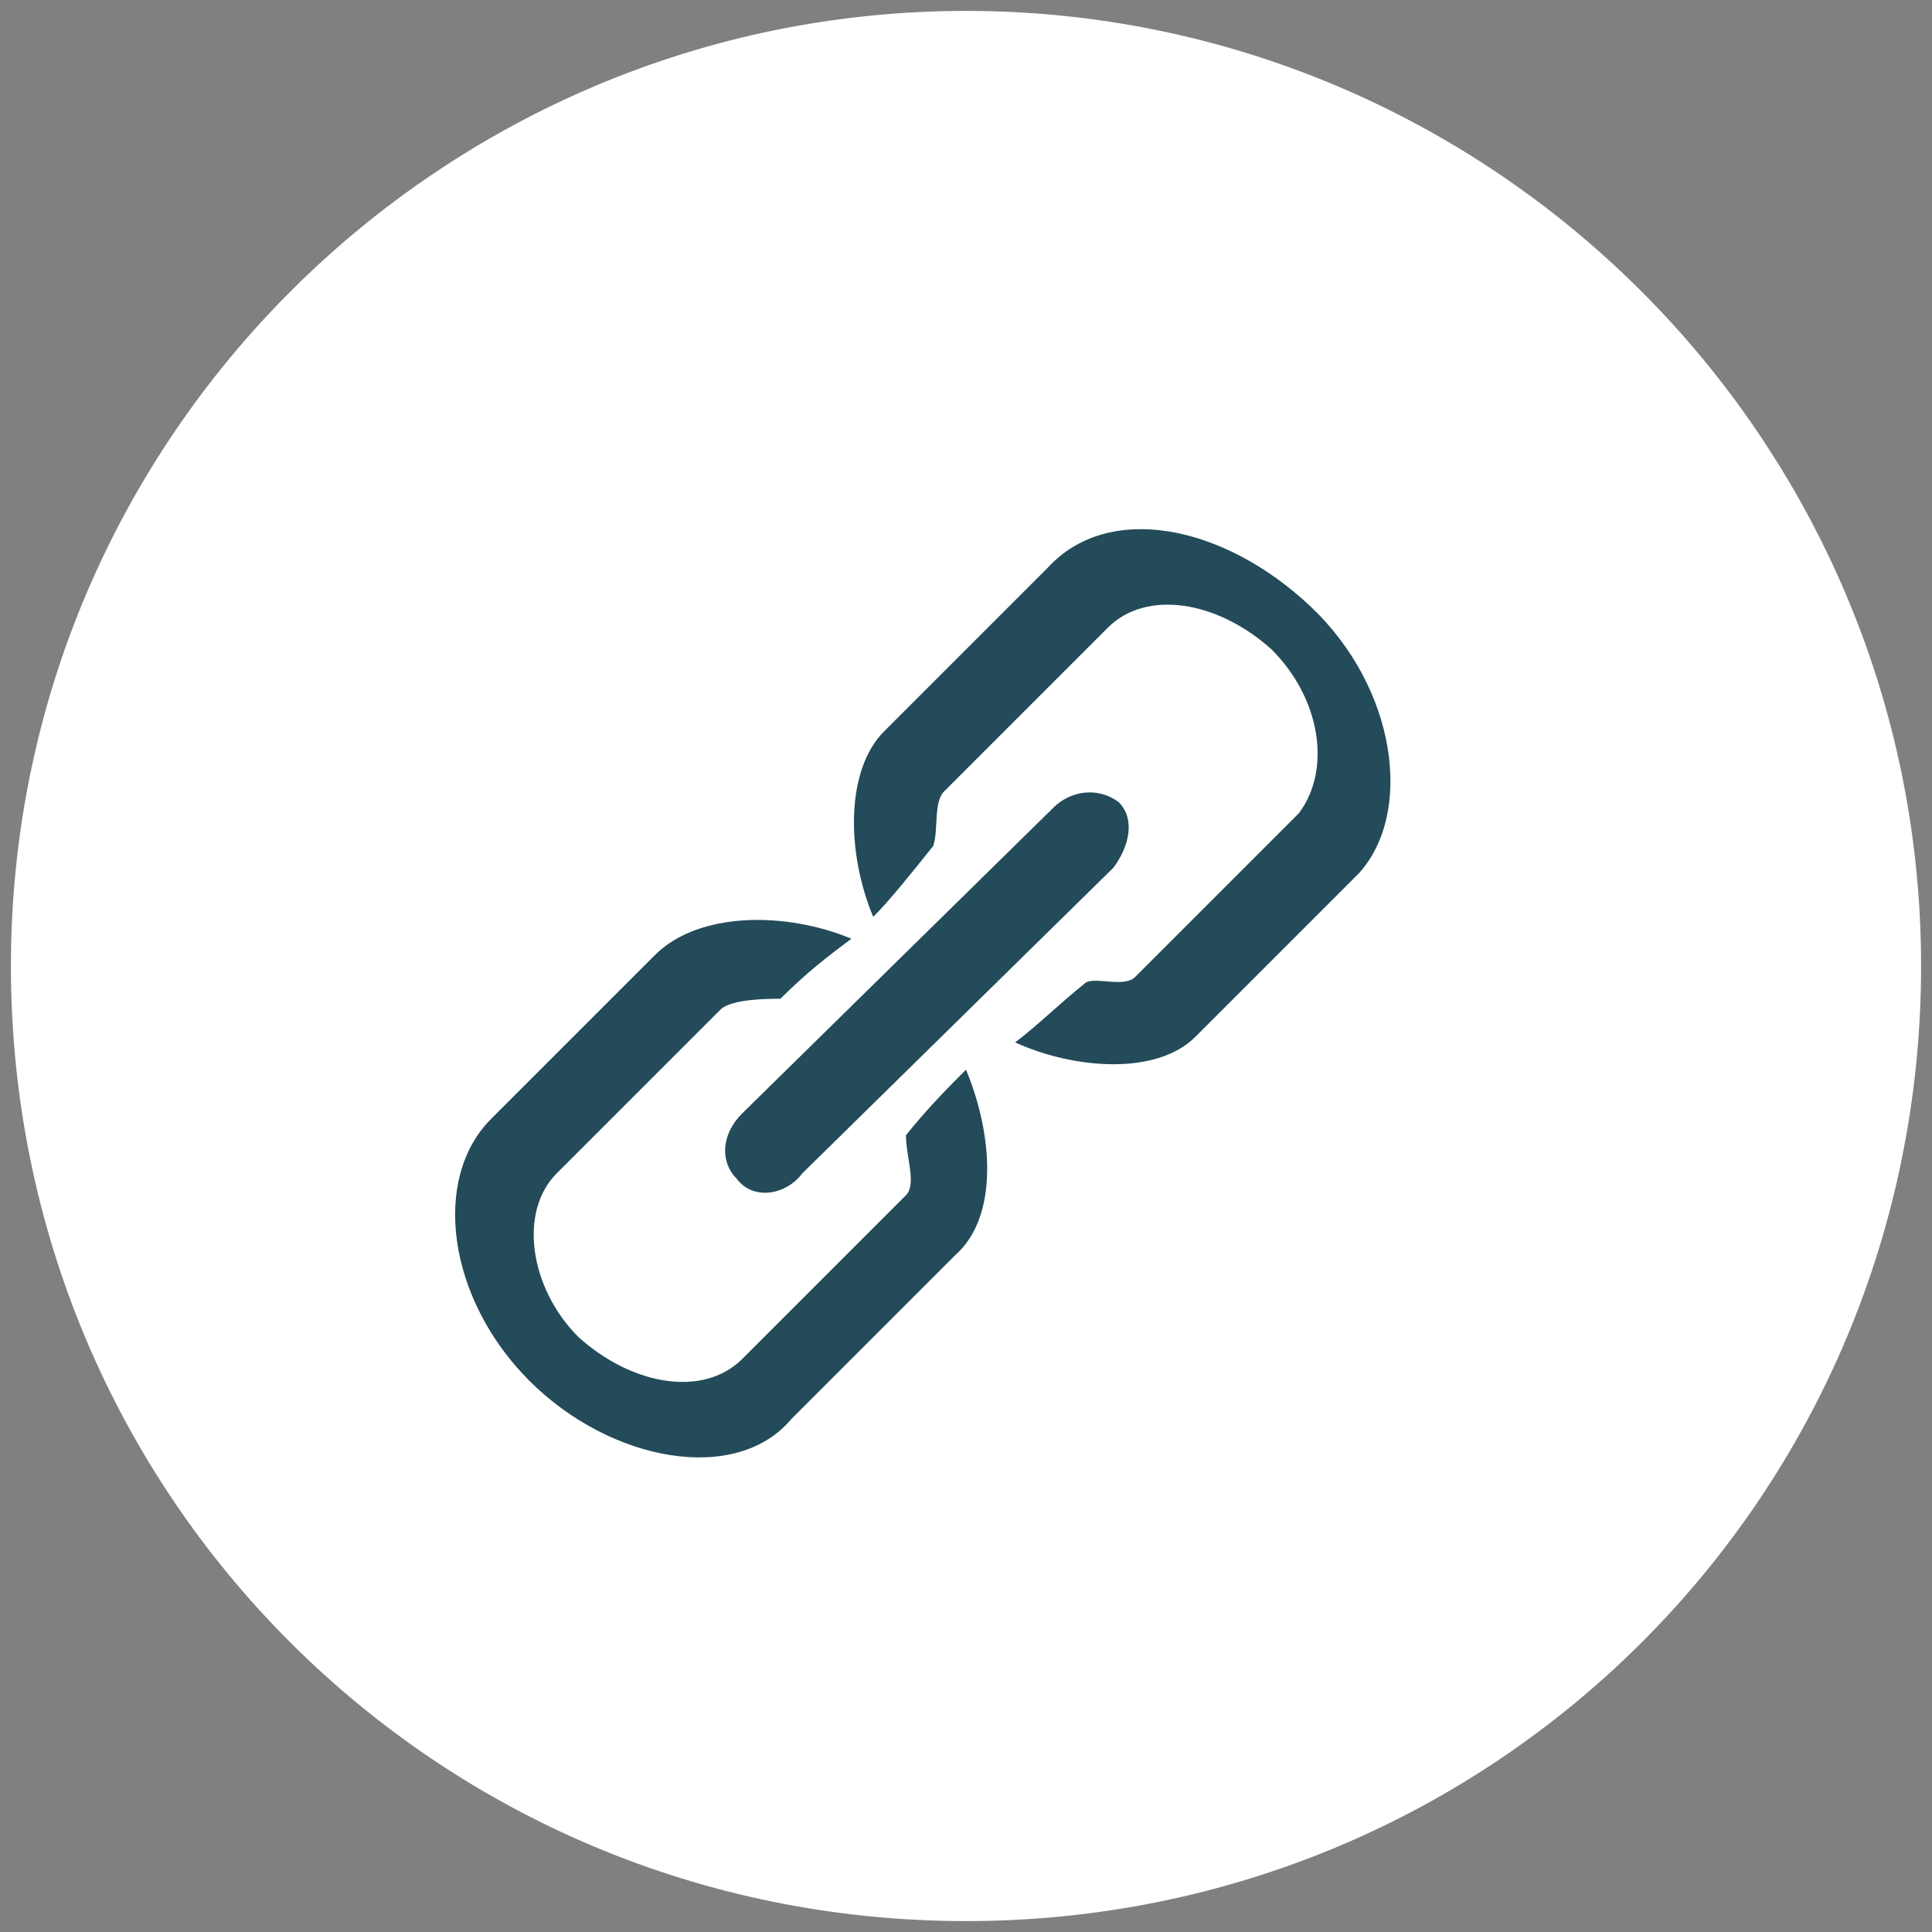
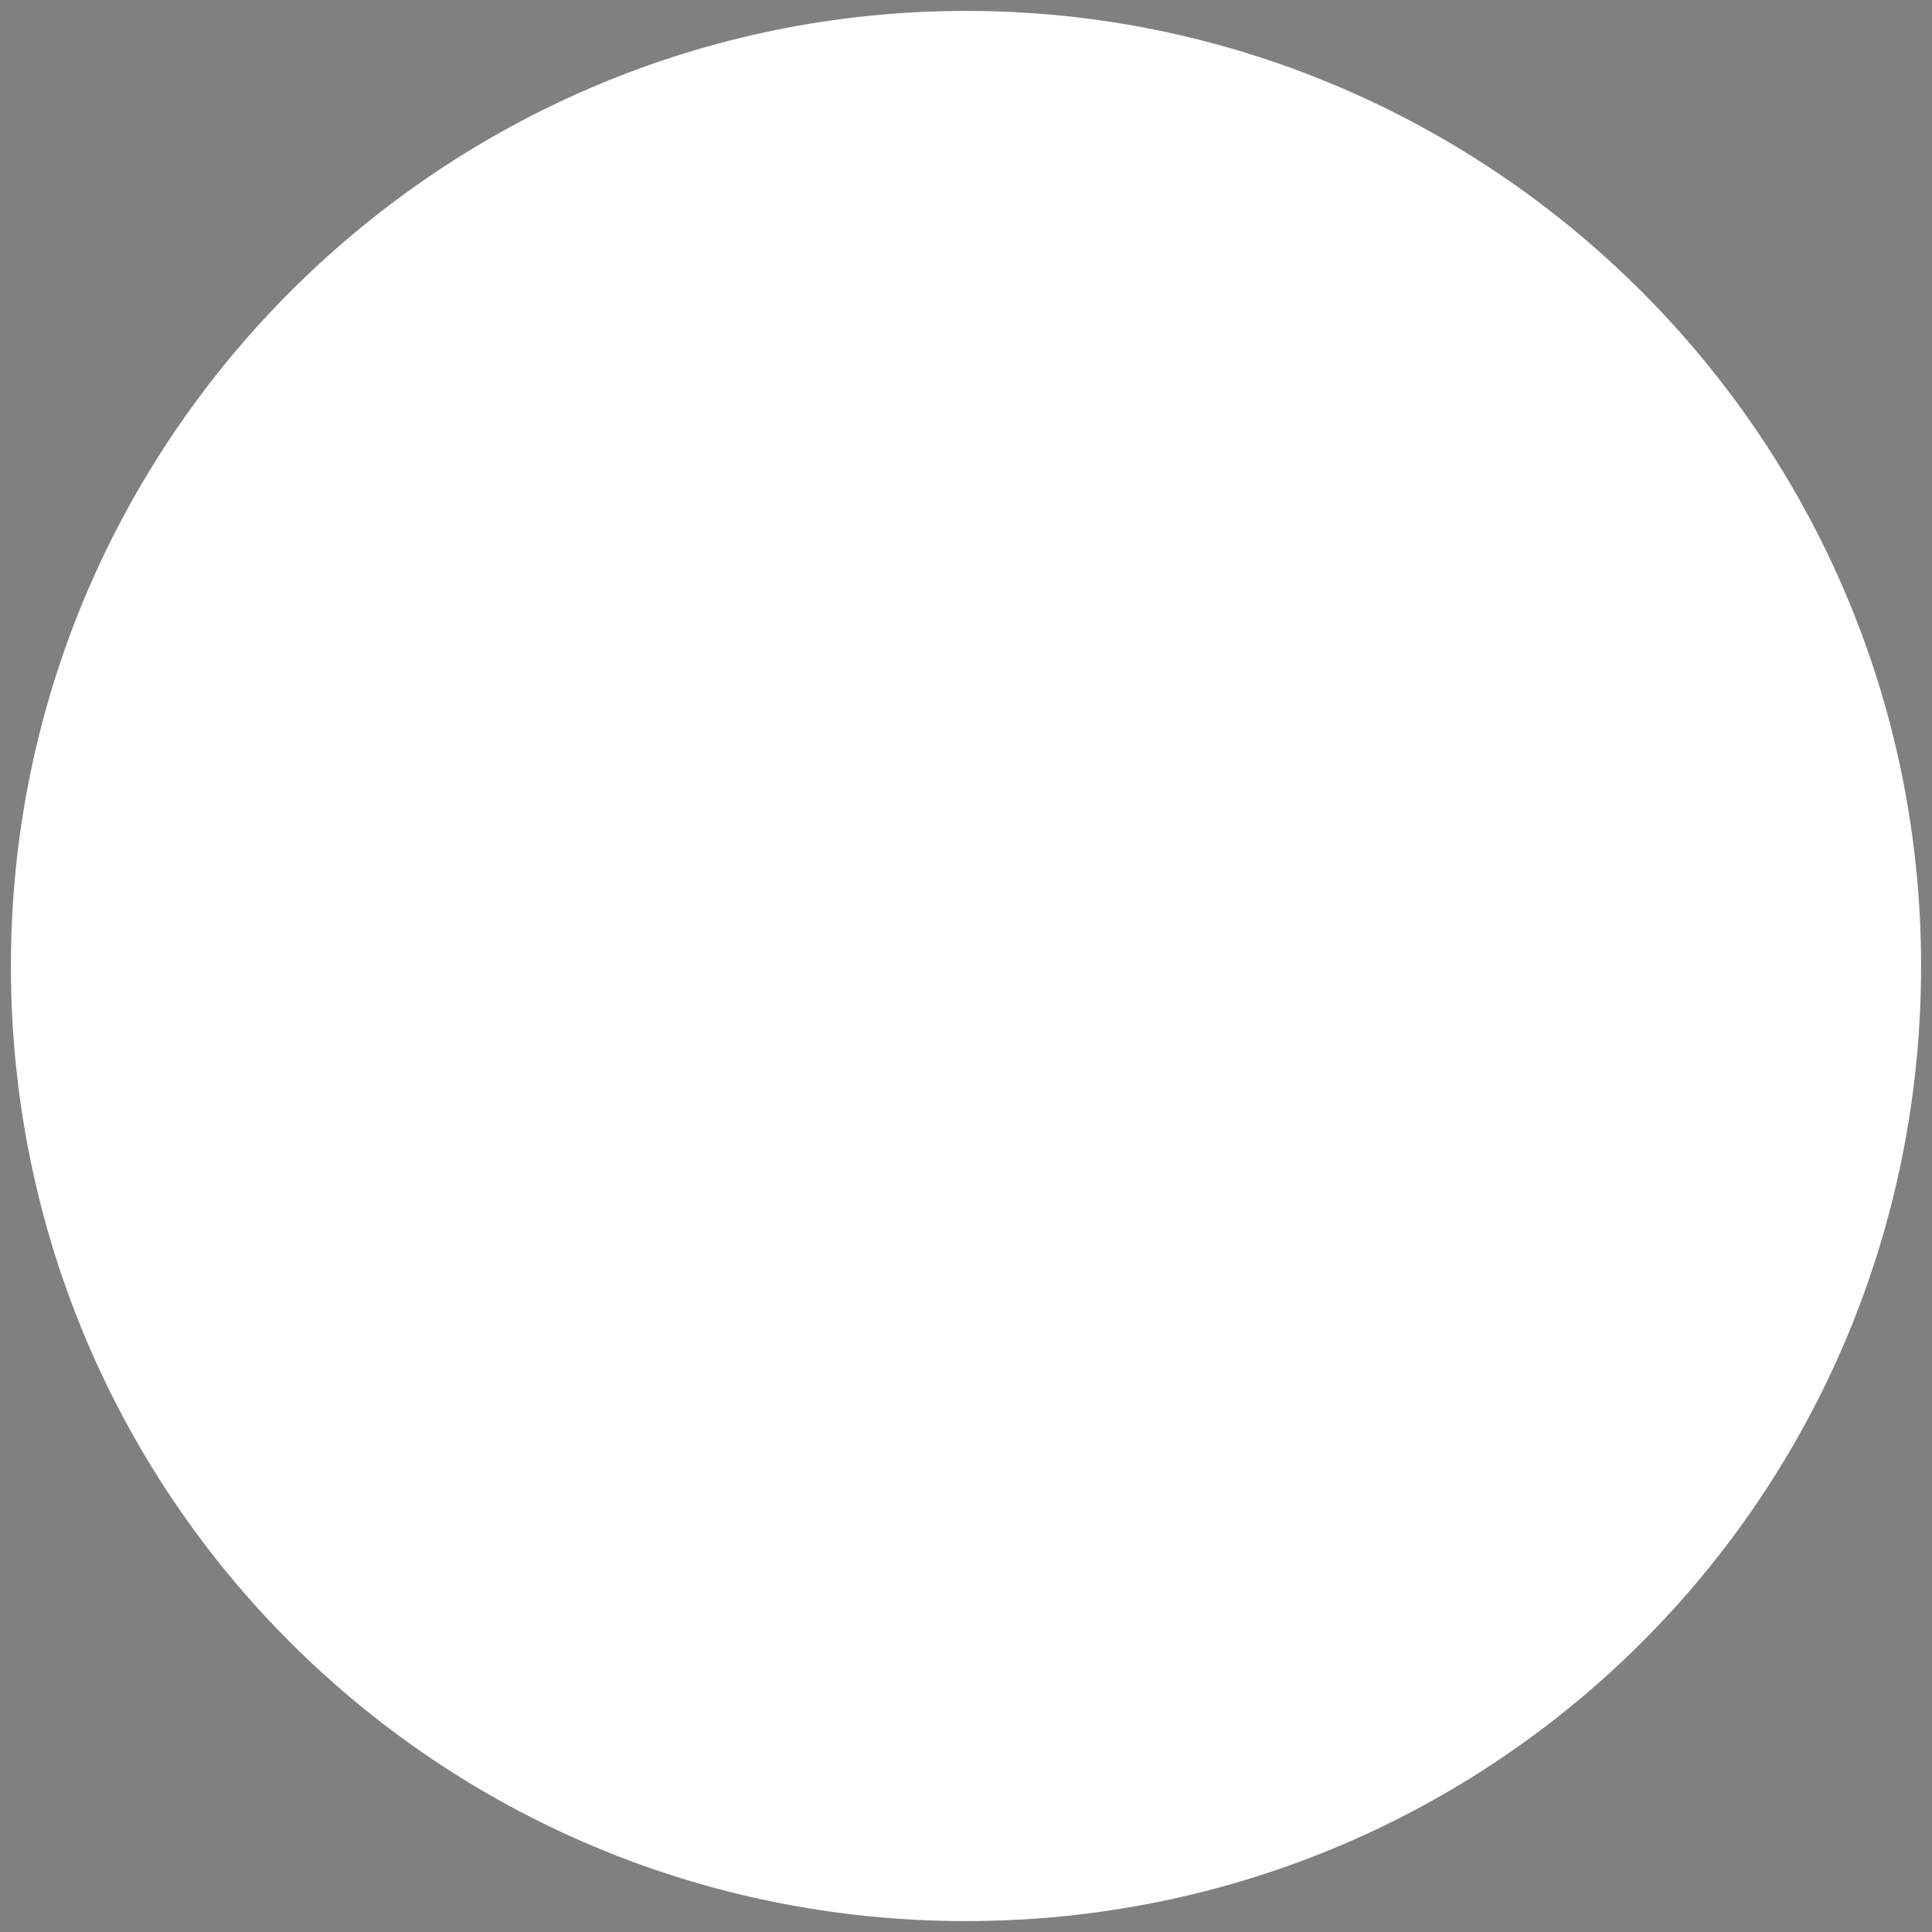
<svg xmlns="http://www.w3.org/2000/svg" version="1.1" id="Ebene_1" x="0px" y="0px" viewBox="0 0 35.4 35.4" style="enable-background:new 0 0 35.4 35.4;" xml:space="preserve">
  <rect x="0" y="0" width="35.4" height="35.4" fill="#808080" stroke="none" />
  <style type="text/css">
	.st0{fill:#FFFFFF;}
	.st1{fill-rule:evenodd;clip-rule:evenodd;fill:#234B59;}
</style>
  <g id="Gruppe_9834" transform="translate(0 50)">
    <g>
      <g id="Gruppe_9833" transform="translate(0 -50)">
        <g id="Gruppe_9831">
          <path id="Pfad_33209" class="st0" d="M35.2,17.7c0,9.7-7.8,17.5-17.5,17.5S0.2,27.4,0.2,17.7S8.1,0.2,17.7,0.2S35.2,8,35.2,17.7      " />
        </g>
      </g>
    </g>
  </g>
  <g>
-     <path class="st1" d="M20.5,14.7c0.3,0.3,0.2,0.8-0.1,1.2l-5.7,5.6c-0.3,0.4-0.9,0.5-1.2,0.1c-0.3-0.3-0.3-0.8,0.1-1.2l5.7-5.6   C19.6,14.5,20.1,14.4,20.5,14.7L20.5,14.7z M16.6,21.9L16.6,21.9l-3,3c-0.7,0.7-2,0.5-3-0.4c-0.9-0.9-1.1-2.3-0.4-3l3-3   c0.2-0.2,0.9-0.2,1.1-0.2c0.5-0.5,0.9-0.8,1.3-1.1c-1.2-0.5-2.8-0.5-3.6,0.3l-3,3c-1.1,1.1-0.8,3.3,0.7,4.8   c1.5,1.5,3.8,1.9,4.8,0.7l3-3c0.8-0.7,0.7-2.2,0.2-3.4c-0.3,0.3-0.7,0.7-1.1,1.2C16.6,21.2,16.8,21.7,16.6,21.9L16.6,21.9z    M24,11.1L24,11.1c-1.6-1.5-3.7-1.9-4.8-0.7l-3,3c-0.7,0.7-0.7,2.2-0.2,3.4c0.3-0.3,0.7-0.8,1.1-1.3c0.1-0.3,0-0.8,0.2-1l3-3   c0.7-0.7,2-0.5,3,0.4c0.9,0.9,1.1,2.2,0.5,3l-3,3c-0.2,0.2-0.7,0-0.9,0.1c-0.5,0.4-0.9,0.8-1.3,1.1c1.1,0.5,2.6,0.6,3.3-0.1l3-3   C25.9,14.9,25.6,12.6,24,11.1L24,11.1z" />
-   </g>
+     </g>
  <g>
</g>
</svg>